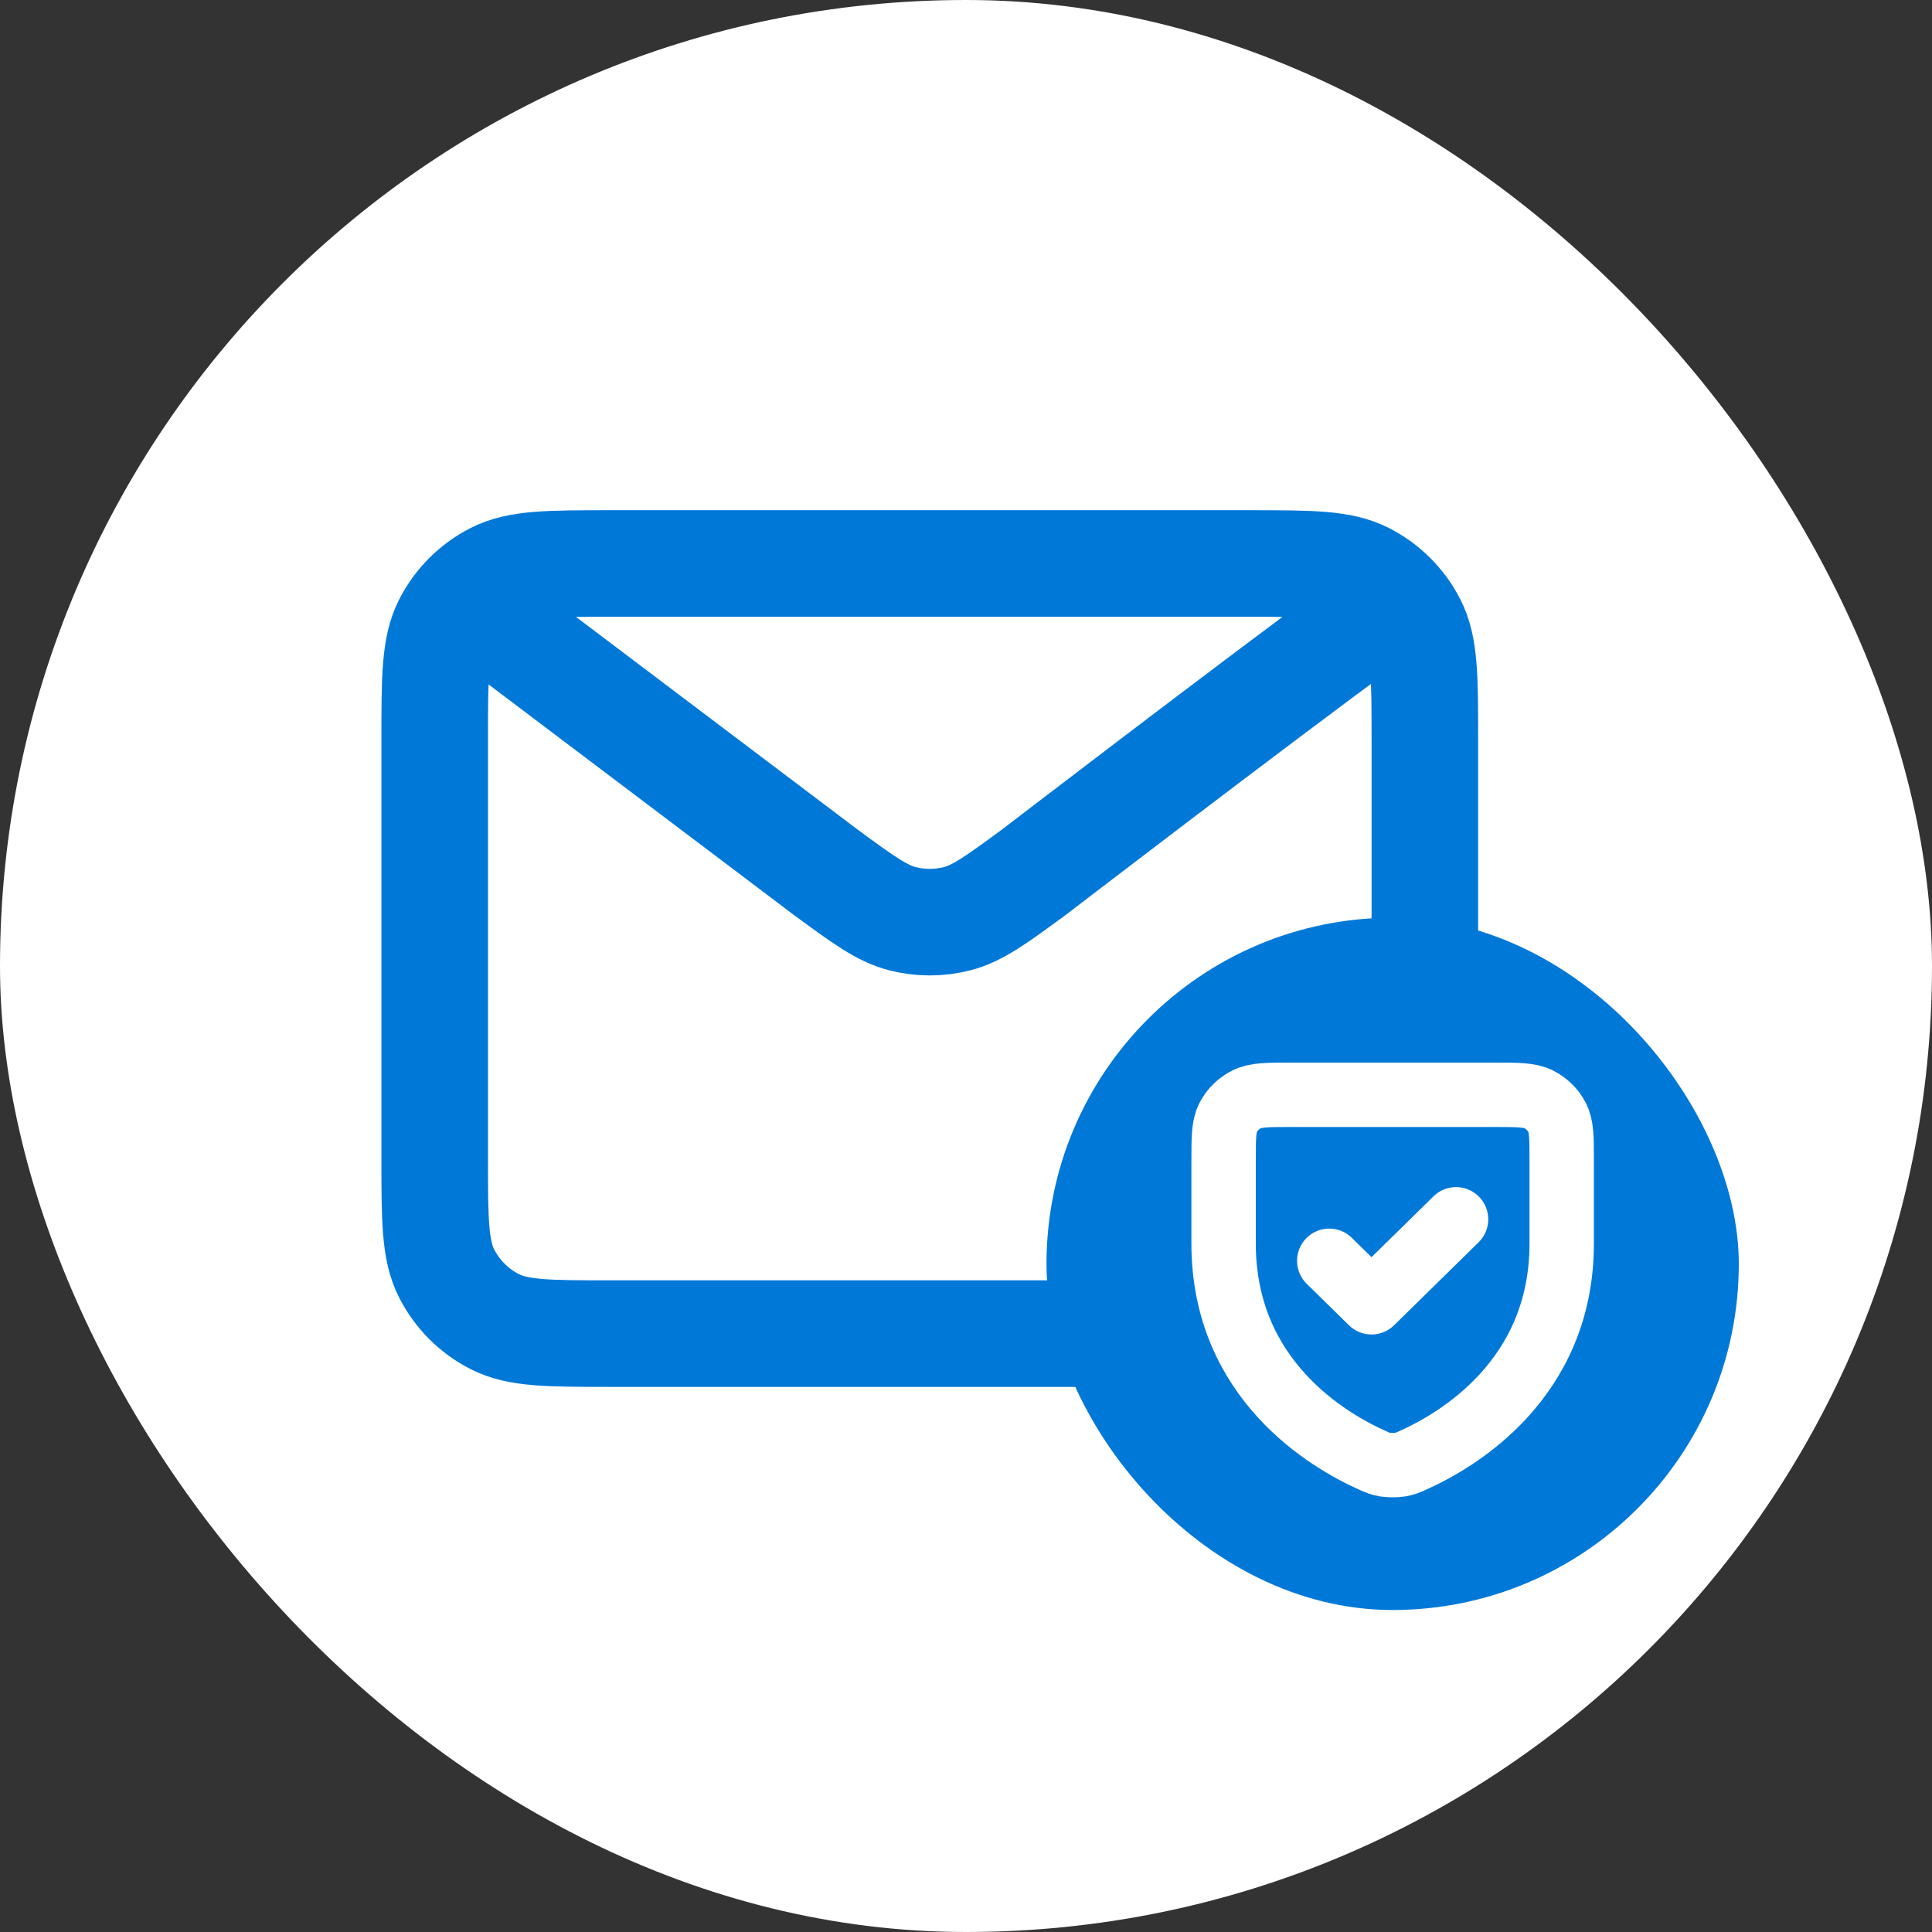
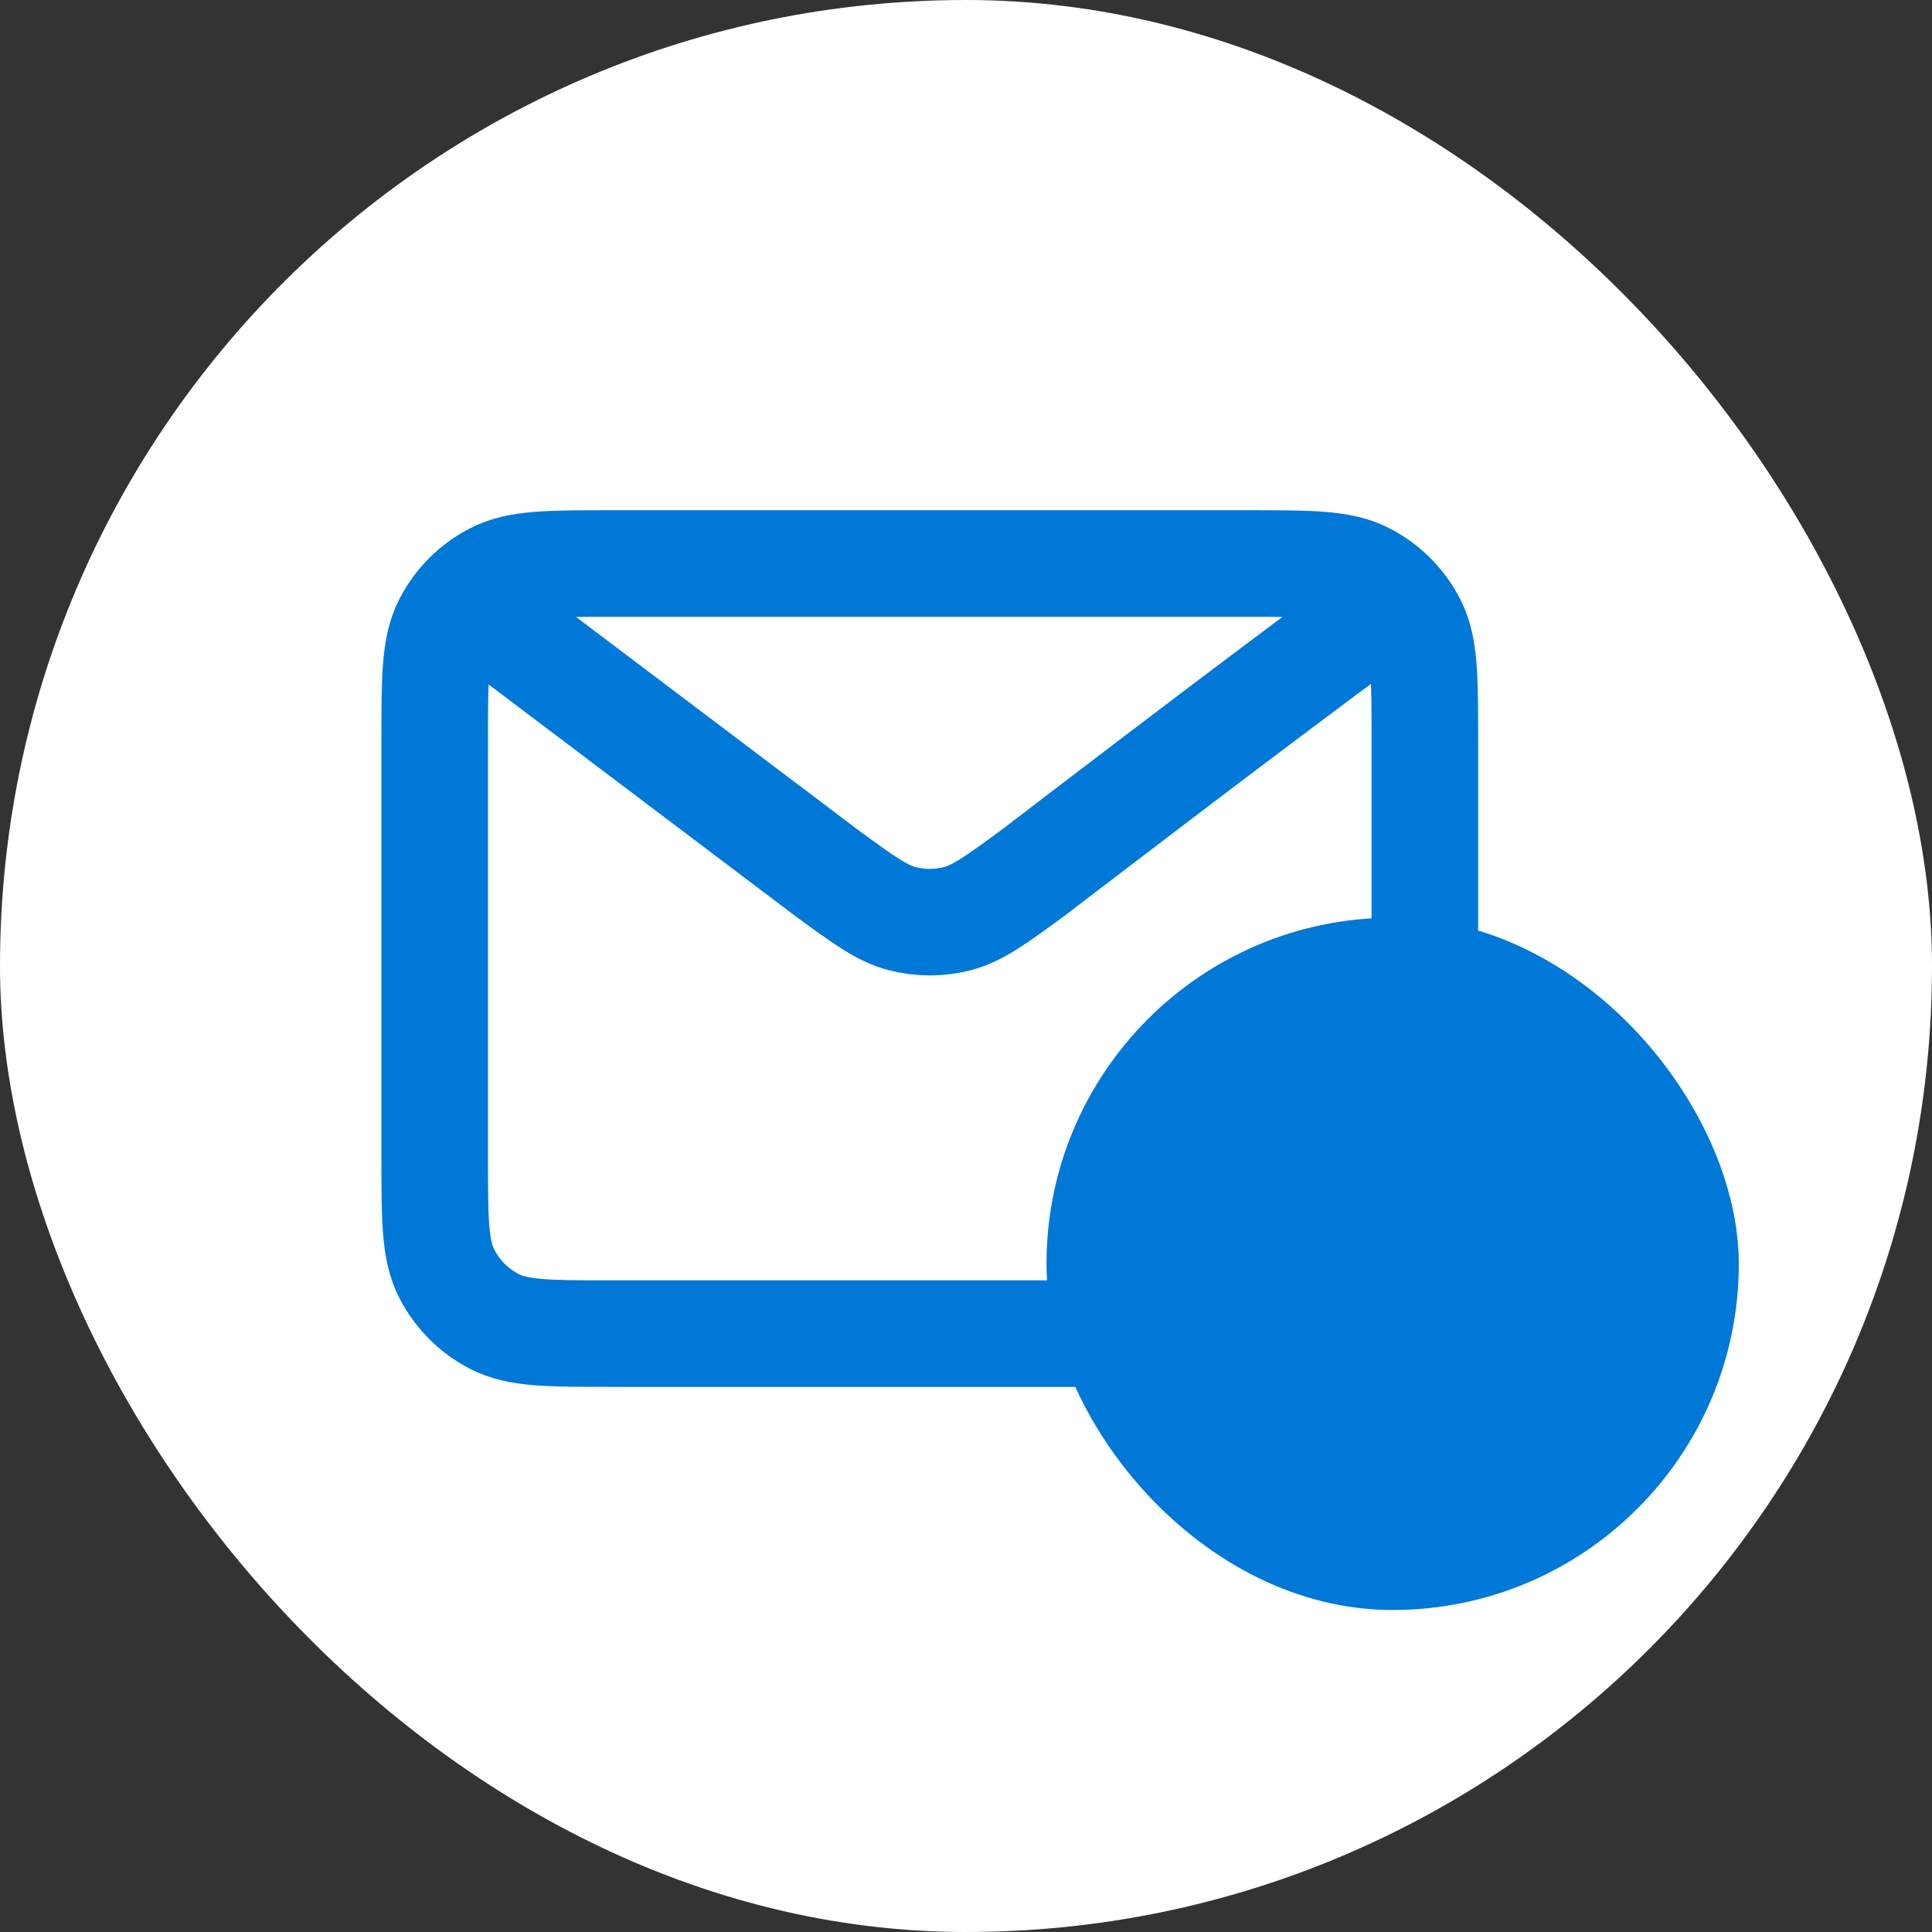
<svg xmlns="http://www.w3.org/2000/svg" width="120" height="120" viewBox="0 0 120 120" fill="none">
  <rect x="0" y="0" width="120" height="120" fill="#333333" stroke="none" />
  <rect width="120" height="120" rx="60" fill="white" />
  <path d="M30.417 38.417L51.284 54.175L51.291 54.181C53.608 55.88 54.768 56.73 56.038 57.059C57.16 57.349 58.339 57.349 59.462 57.059C60.732 56.73 61.895 55.877 64.216 54.175C64.216 54.175 77.601 43.904 85.083 38.417M27 71.901V45.934C27 42.107 27 40.192 27.745 38.73C28.4 37.444 29.445 36.4 30.73 35.745C32.192 35 34.107 35 37.934 35H77.567C81.394 35 83.305 35 84.767 35.745C86.053 36.4 87.101 37.444 87.756 38.73C88.5 40.191 88.5 42.103 88.5 45.923V71.912C88.5 75.732 88.5 77.642 87.756 79.102C87.101 80.388 86.053 81.434 84.767 82.089C83.307 82.833 81.397 82.833 77.577 82.833H37.923C34.103 82.833 32.191 82.833 30.73 82.089C29.445 81.434 28.4 80.388 27.745 79.102C27 77.64 27 75.728 27 71.901Z" stroke="#0078D7" stroke-width="6.619" stroke-linecap="round" stroke-linejoin="round" />
  <rect x="65" y="57" width="43" height="43" rx="21.5" fill="#0078D7" />
-   <path d="M90.438 75.733L85.188 80.887L82.562 78.31M97 77.234C97 85.699 90.479 89.494 87.715 90.722L87.712 90.724C87.421 90.853 87.275 90.918 86.945 90.974C86.736 91.009 86.266 91.009 86.056 90.974C85.725 90.918 85.578 90.853 85.285 90.722C82.52 89.494 76 85.699 76 77.234V72.124C76 70.681 76 69.958 76.286 69.407C76.538 68.922 76.939 68.528 77.433 68.281C77.995 68 78.73 68 80.2 68H92.8C94.27 68 95.004 68 95.566 68.281C96.06 68.528 96.463 68.922 96.714 69.407C97 69.958 97 70.679 97 72.12V77.234Z" stroke="white" stroke-width="4" stroke-linecap="round" stroke-linejoin="round" />
</svg>